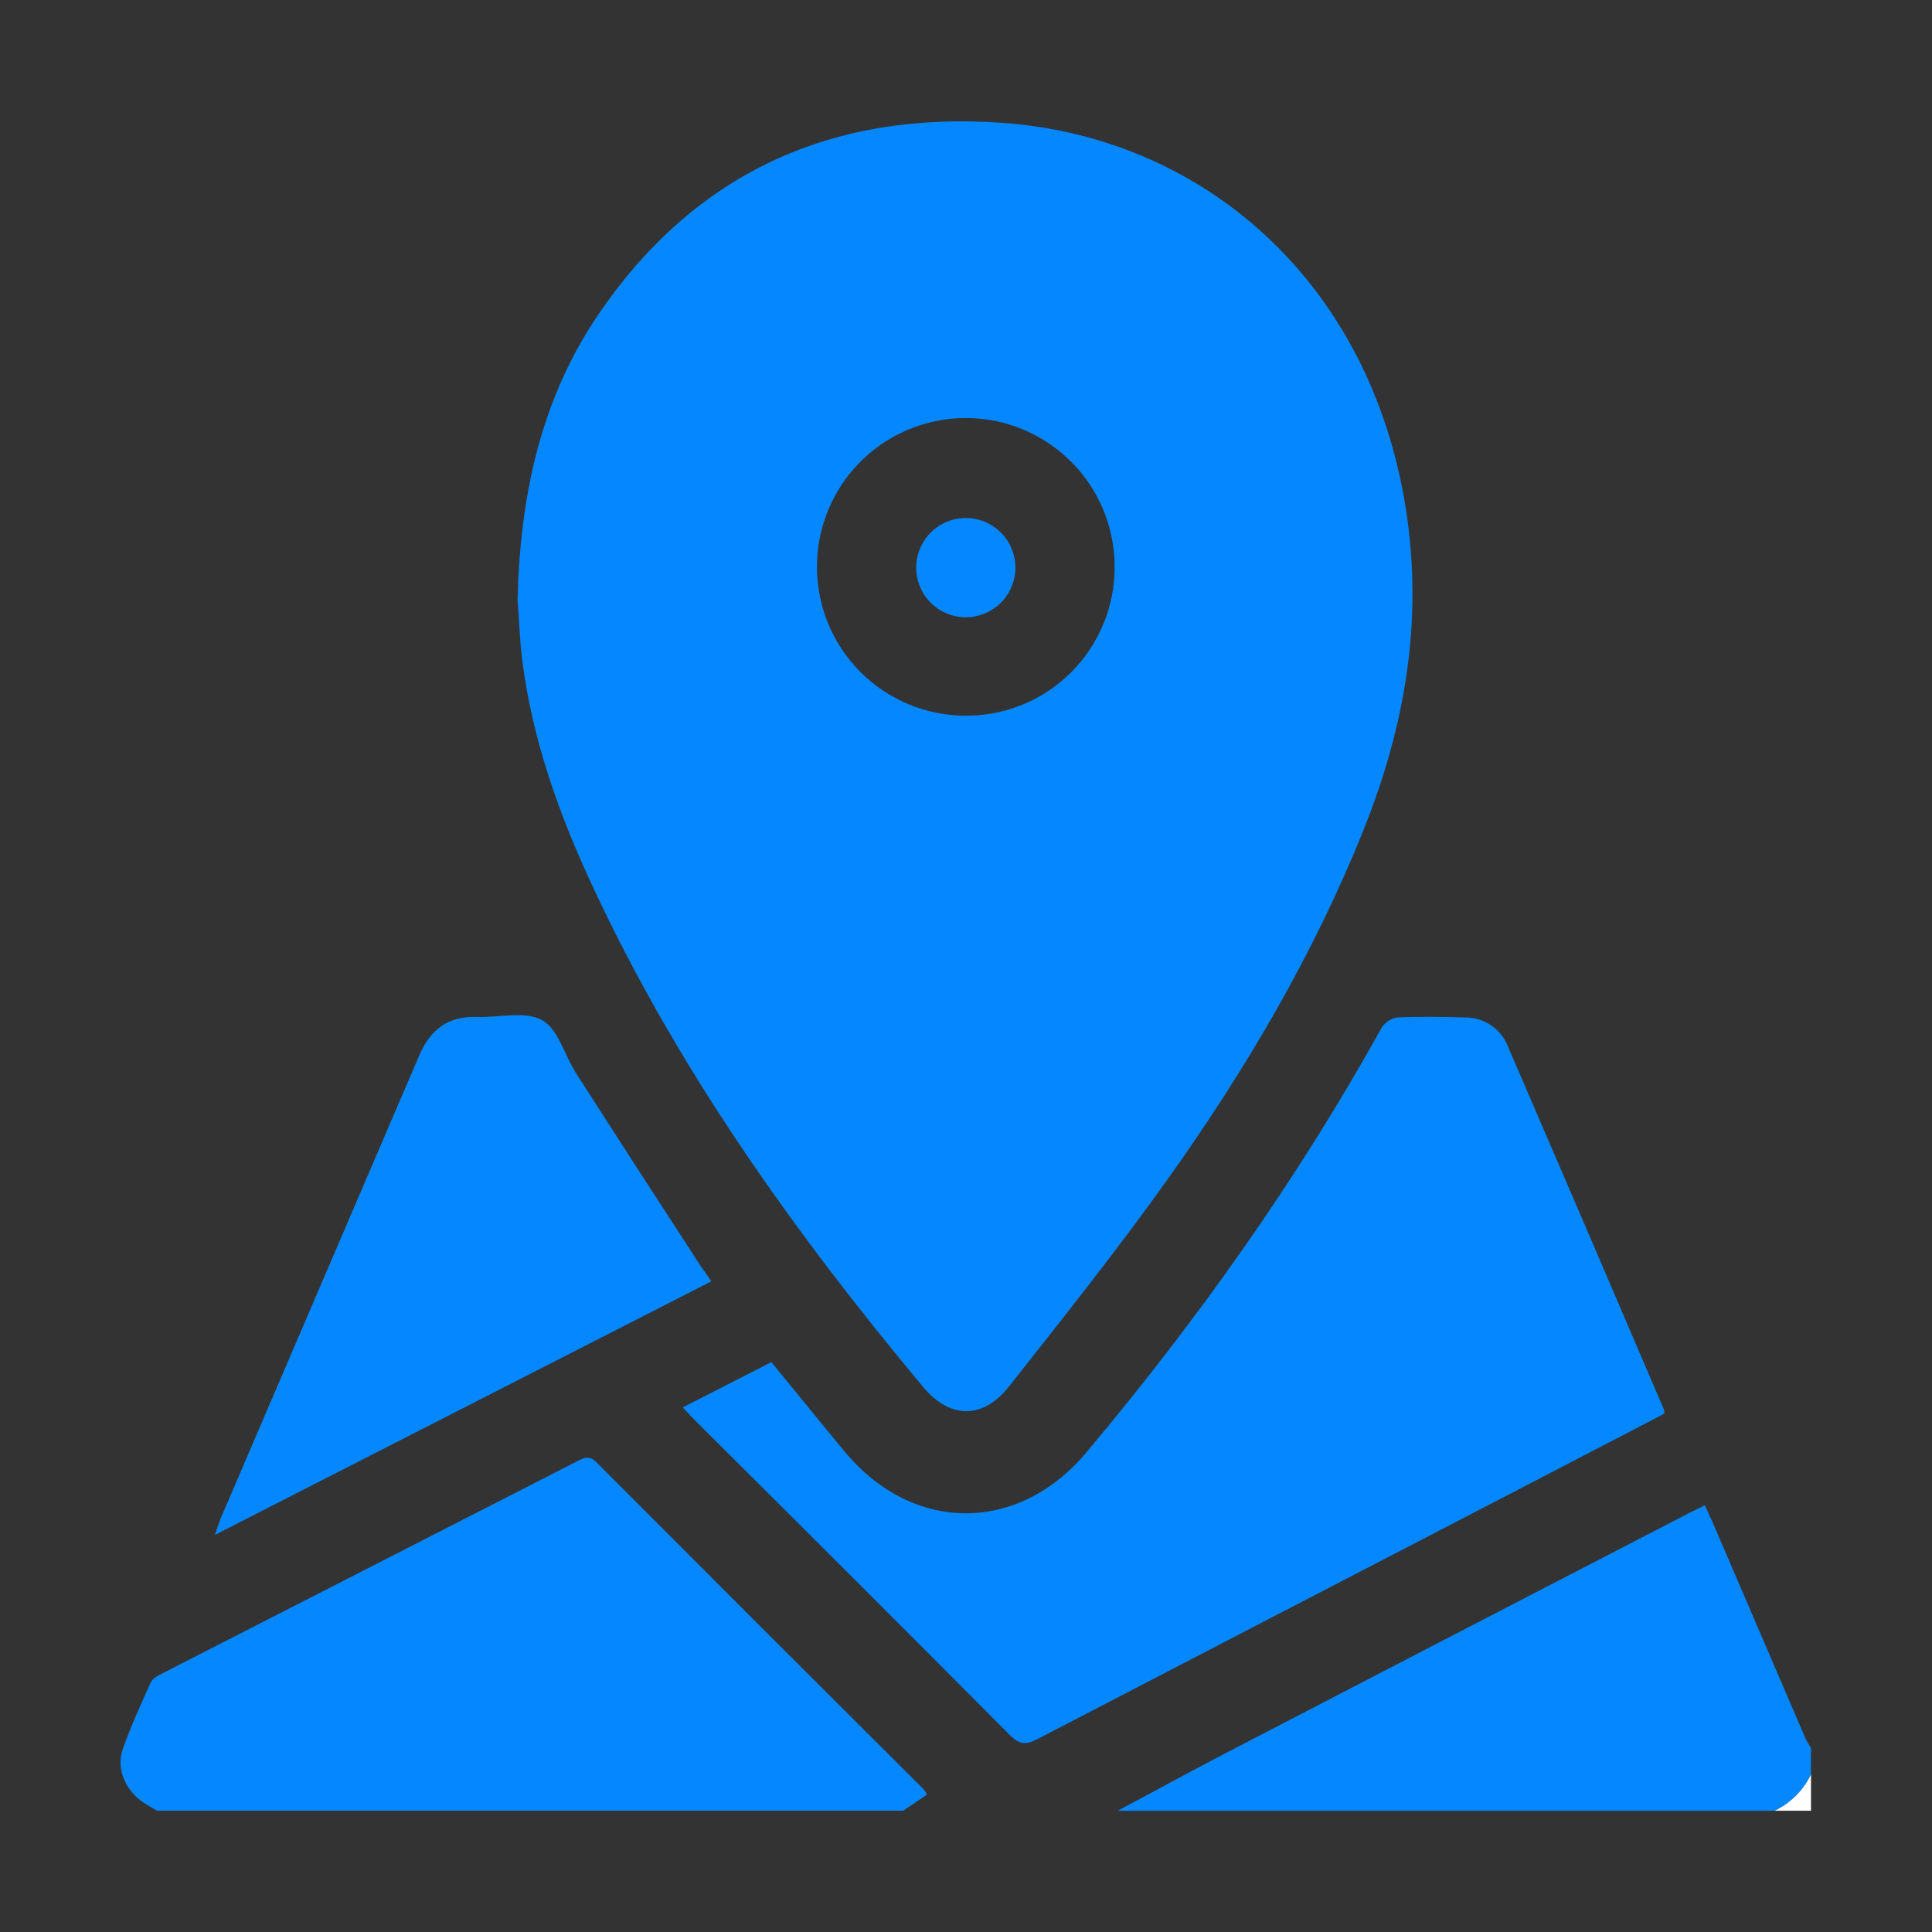
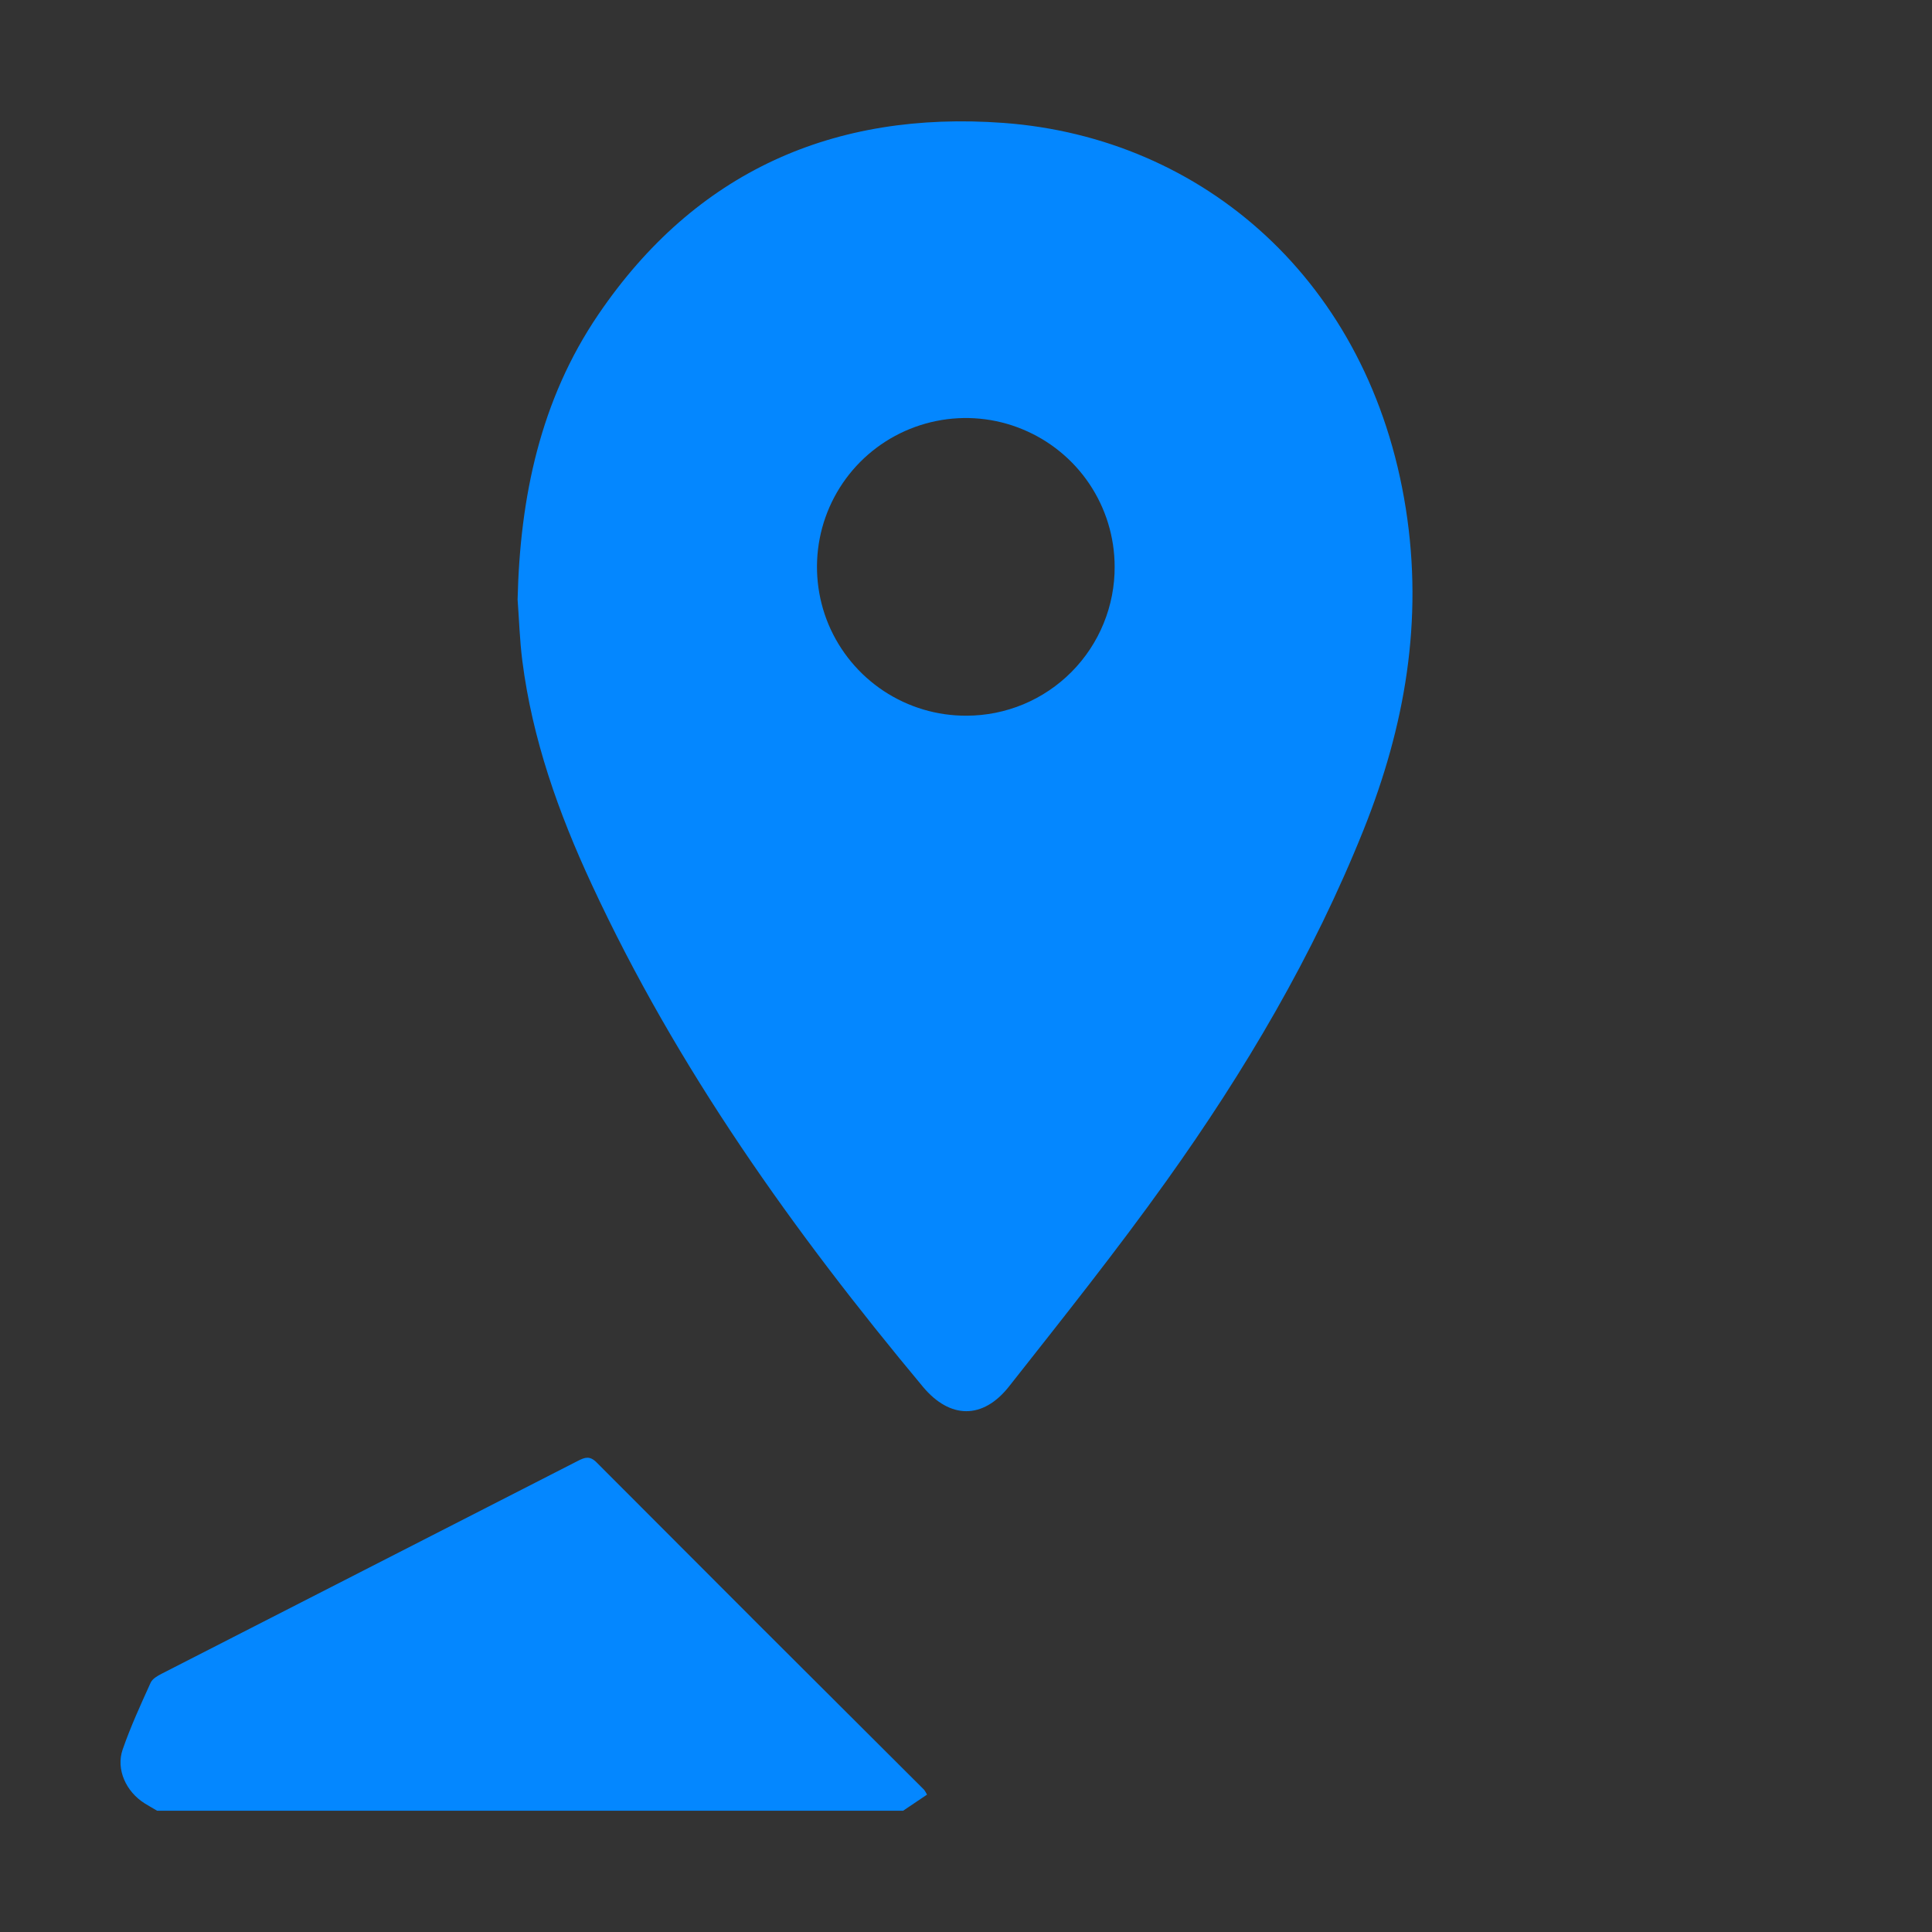
<svg xmlns="http://www.w3.org/2000/svg" width="32" height="32" viewBox="0 0 32 32" fill="none">
  <rect x="0" y="0" width="32" height="32" fill="#333333" stroke="none" />
  <path d="M15.354 29.725L14.959 29.991H2.602C2.534 29.951 2.464 29.912 2.397 29.87C2.088 29.677 1.917 29.306 2.032 28.976C2.163 28.599 2.33 28.235 2.495 27.871C2.524 27.806 2.608 27.758 2.678 27.722C4.975 26.546 7.274 25.371 9.573 24.196C9.687 24.138 9.768 24.109 9.88 24.221C11.686 26.033 13.495 27.841 15.307 29.645C15.325 29.67 15.341 29.697 15.354 29.725Z" fill="#0487FF" />
-   <path d="M29.995 28.951V29.389C29.87 29.654 29.657 29.867 29.392 29.992H18.513C19.12 29.668 19.723 29.337 20.334 29.02C22.882 27.697 25.431 26.377 27.981 25.058C28.06 25.018 28.14 24.979 28.237 24.932C28.28 25.026 28.32 25.106 28.355 25.188C28.872 26.39 29.387 27.591 29.904 28.793C29.931 28.847 29.962 28.9 29.995 28.951Z" fill="#0487FF" />
-   <path d="M29.394 29.991C29.658 29.866 29.871 29.653 29.996 29.389V29.991H29.394Z" fill="white" />
  <path d="M23.285 8.426C22.69 4.646 19.918 2.279 16.623 2.036C13.807 1.829 11.517 2.844 9.91 5.21C8.948 6.625 8.613 8.237 8.573 9.929C8.598 10.264 8.608 10.602 8.65 10.935C8.815 12.239 9.25 13.464 9.801 14.649C11.214 17.696 13.145 20.401 15.287 22.97C15.733 23.504 16.278 23.514 16.712 22.965C17.596 21.843 18.489 20.724 19.319 19.561C20.618 17.743 21.752 15.825 22.586 13.742C23.272 12.028 23.576 10.278 23.285 8.426ZM16.009 11.854C15.522 11.857 15.044 11.714 14.637 11.445C14.23 11.176 13.912 10.792 13.723 10.343C13.535 9.893 13.484 9.397 13.577 8.918C13.67 8.439 13.903 7.999 14.247 7.652C14.591 7.306 15.029 7.07 15.508 6.973C15.986 6.876 16.482 6.923 16.933 7.109C17.384 7.294 17.771 7.609 18.043 8.014C18.315 8.419 18.461 8.895 18.462 9.383C18.464 9.706 18.402 10.027 18.279 10.327C18.157 10.626 17.977 10.898 17.749 11.128C17.521 11.358 17.25 11.54 16.952 11.665C16.653 11.789 16.333 11.854 16.009 11.854Z" fill="#0487FF" />
-   <path d="M27.566 23.415C26.694 23.869 25.817 24.325 24.936 24.782C22.352 26.122 19.768 27.462 17.185 28.804C16.986 28.908 16.88 28.893 16.723 28.735C14.995 26.998 13.262 25.266 11.524 23.539C11.46 23.475 11.399 23.408 11.308 23.311L12.777 22.561C13.19 23.065 13.589 23.56 13.996 24.049C15.125 25.403 16.866 25.402 17.995 24.055C19.838 21.859 21.491 19.532 22.884 17.023C22.913 16.978 22.951 16.939 22.996 16.909C23.042 16.88 23.093 16.86 23.146 16.852C23.519 16.835 23.893 16.842 24.266 16.852C24.418 16.851 24.567 16.895 24.694 16.98C24.82 17.065 24.918 17.186 24.974 17.328C25.839 19.331 26.701 21.337 27.559 23.344C27.565 23.367 27.567 23.391 27.566 23.415Z" fill="#0487FF" />
-   <path d="M11.782 21.223L3.558 25.424C3.606 25.289 3.63 25.205 3.664 25.128C4.757 22.581 5.85 20.033 6.943 17.484C7.131 17.042 7.43 16.827 7.908 16.843C8.272 16.857 8.7 16.74 8.981 16.898C9.247 17.046 9.35 17.477 9.541 17.775C10.223 18.839 10.91 19.9 11.599 20.96C11.653 21.04 11.713 21.121 11.782 21.223Z" fill="#0487FF" />
-   <path d="M16.818 9.41C16.816 9.628 16.727 9.836 16.572 9.989C16.416 10.141 16.206 10.226 15.988 10.224C15.77 10.221 15.562 10.133 15.41 9.977C15.257 9.821 15.173 9.612 15.175 9.394C15.177 9.176 15.266 8.968 15.421 8.815C15.577 8.662 15.787 8.578 16.005 8.58C16.223 8.582 16.431 8.671 16.584 8.827C16.736 8.982 16.82 9.192 16.818 9.41Z" fill="#0487FF" />
</svg>